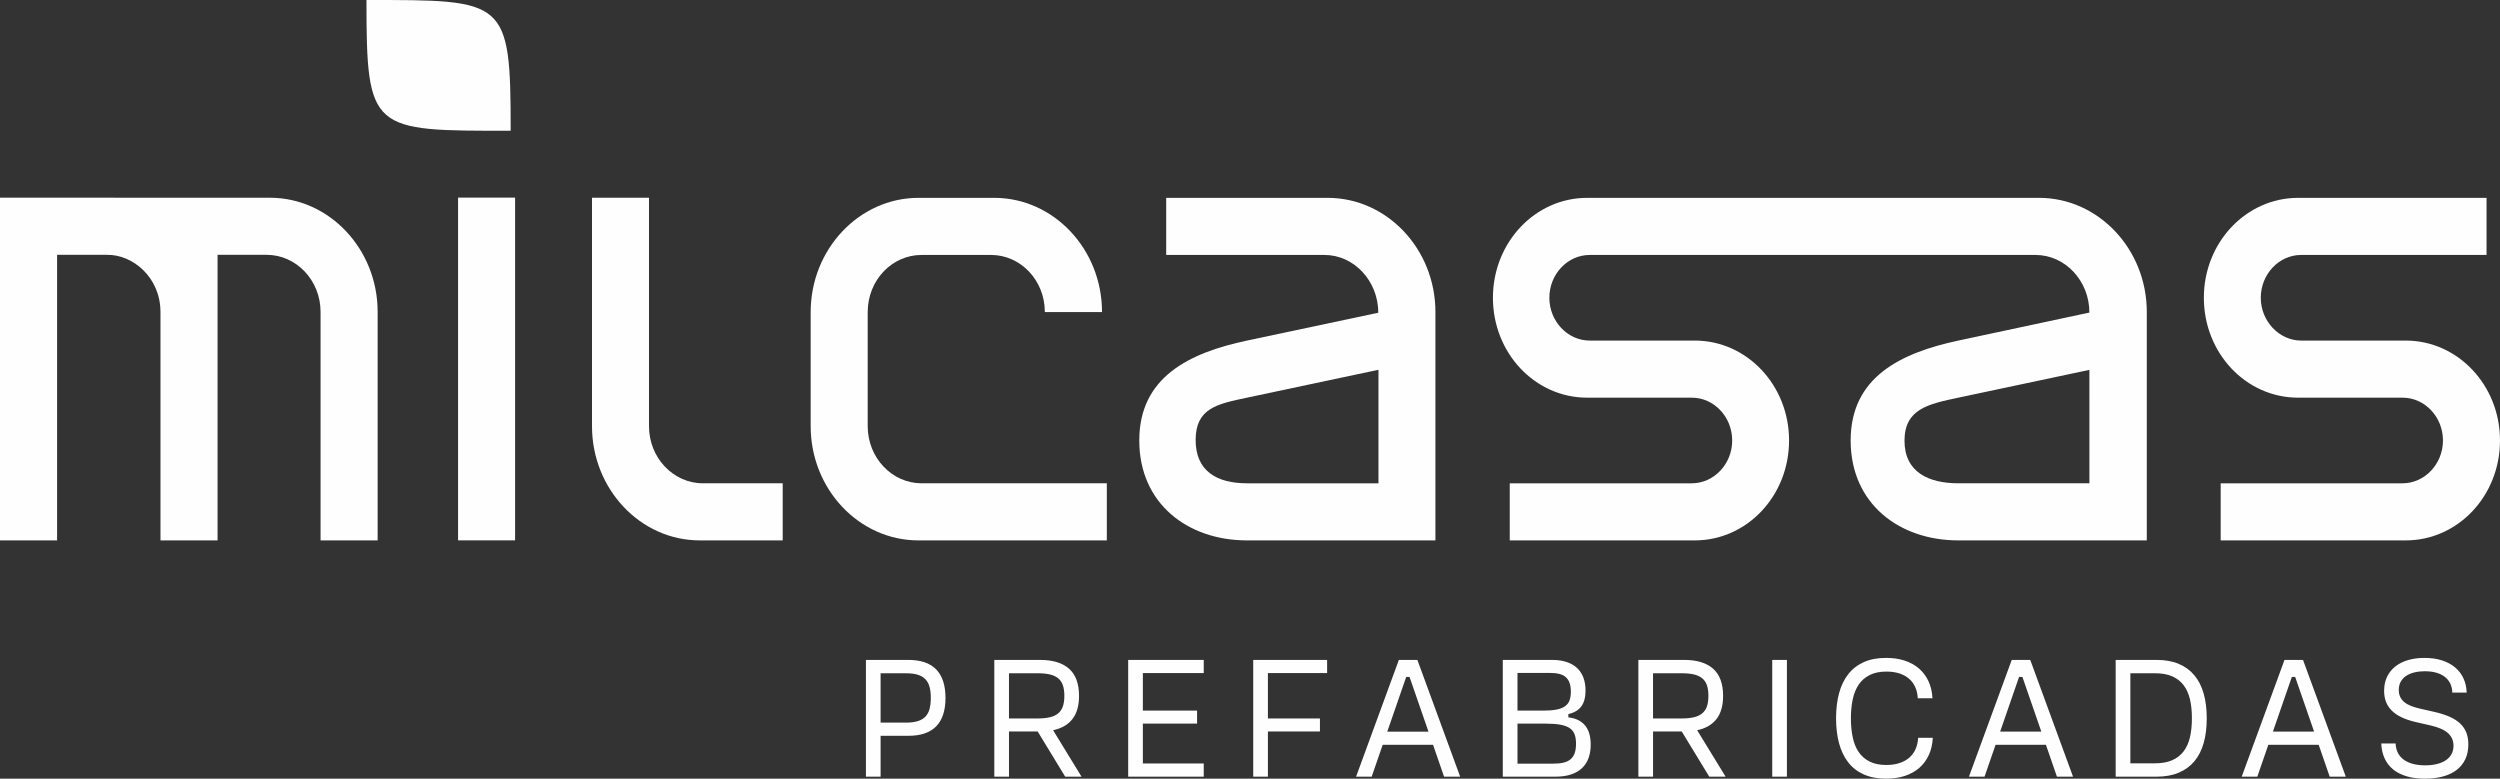
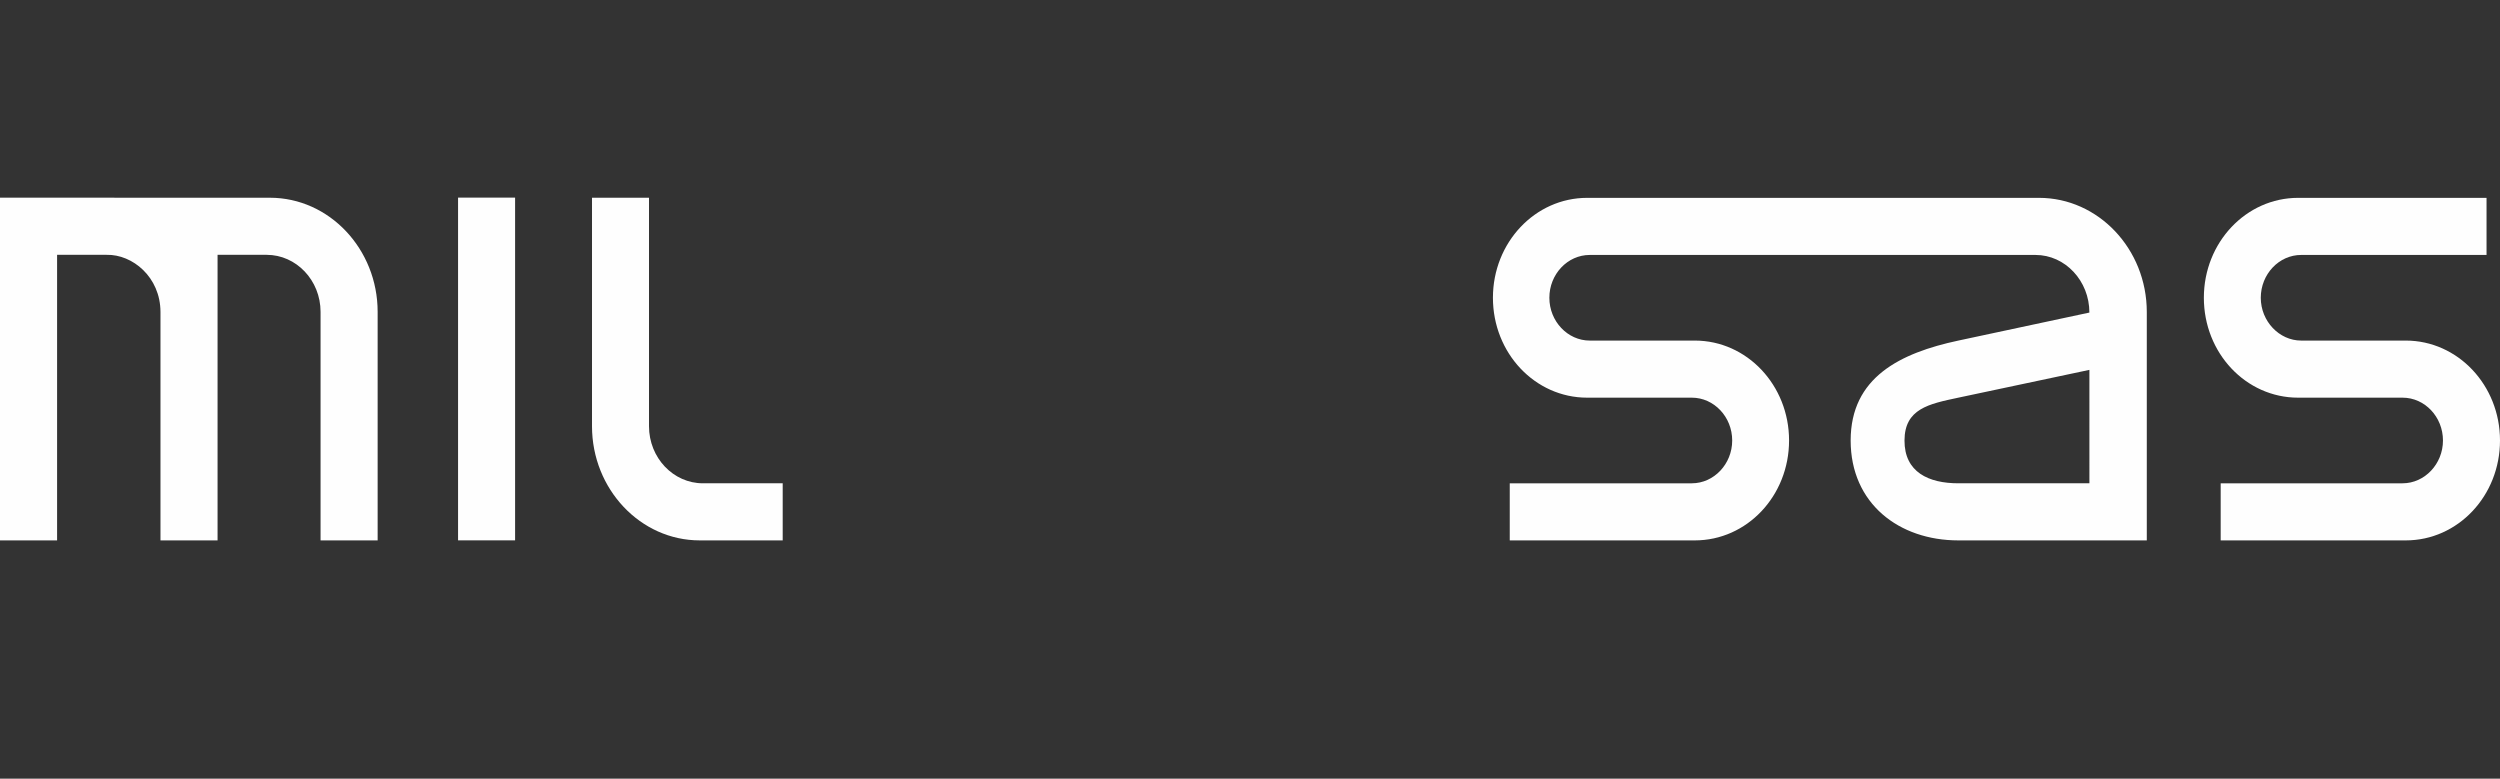
<svg xmlns="http://www.w3.org/2000/svg" xml:space="preserve" width="130.805mm" height="40.742mm" version="1.1" style="shape-rendering:geometricPrecision; text-rendering:geometricPrecision; image-rendering:optimizeQuality; fill-rule:evenodd; clip-rule:evenodd" viewBox="0 0 13823.94 4305.7">
  <rect x="0" y="0" width="13823.94" height="4305.7" fill="#333333" stroke="none" />
  <defs>
    <style type="text/css">
   
    .fil1 {fill:#FEFEFE}
    .fil0 {fill:#FEFEFE;fill-rule:nonzero}
   
  </style>
  </defs>
  <g id="Слой_x0020_1">
    <path class="fil0" d="M12724.47 1883.21c-120.95,0 -223.31,-106.54 -223.31,-236.74 0,-130.22 100.48,-236.76 223.31,-236.76l1025.06 0 0 -315.7 -1042.09 0c-287.5,0 -521.03,246.63 -521.03,552.46 0,305.83 232.61,552.43 521.03,552.43l577.81 0c122.81,0 223.32,106.55 223.32,236.77 0,130.18 -101.42,236.73 -223.32,236.73l-1005.82 0 0 315.7 1023.48 0c288.42,0 521.02,-246.62 521.02,-552.43 0,-305.84 -233.53,-552.46 -521.02,-552.46l-578.45 0z" />
    <path class="fil0" d="M11275.41 1094.01l-2499.13 0c-287.73,0 -521.03,246.63 -521.03,552.46 0,305.83 232.61,552.43 521.03,552.43l578.74 0c122.84,0 223.31,106.55 223.31,236.77 0,130.18 -101.12,236.73 -223.31,236.73l-1006.75 0 0 315.7 1023.47 0c288.44,0 521.04,-246.62 521.04,-552.43 0,-305.84 -233.22,-552.46 -521.04,-552.46l-581.13 0c-122.2,0 -223.32,-106.54 -223.32,-236.74 0,-130.22 100.48,-236.76 223.32,-236.76l2465.07 0c163.78,0 297.74,142.99 297.74,318.6l-724.62 154.9c-321.27,68.67 -595.46,203.23 -595.46,552.46 0,349.24 267.94,552.43 595.46,552.43l1042.07 0 0 -1262.7c0,-349.22 -268.76,-631.38 -595.46,-631.38zm-446.61 1578.39c-164.27,0 -298.32,-61.48 -297.74,-236.73 0.58,-175.22 133.82,-202 297.74,-236.77l724.69 -153.68 0.04 627.19 -724.73 0z" />
-     <path class="fil0" d="M6448.57 1094.01l0 315.7 874.99 0c163.78,0 297.76,143.92 297.76,319.54l-726.13 153.96c-321.23,68.11 -595.47,203.23 -595.47,552.46 0,349.24 267.95,552.43 595.47,552.43l1042.06 0 0 -1262.7c0,-349.22 -268.78,-631.38 -595.46,-631.38l-893.22 0zm446.63 1578.39c-163.93,0 -284.29,-65.34 -283.8,-240.47 0.51,-175.16 119.87,-198.27 283.8,-233.03l727.16 -154.2 0.01 627.71 -727.17 0z" />
-     <path class="fil1" d="M2026.43 0.01c771.35,0 797.35,-6.94 797.35,722.99 -771.35,0 -797.35,6.93 -797.35,-722.99z" />
    <polygon class="fil0" points="2848.26,1092.71 2532.92,1092.71 2532.92,2987.89 2848.26,2987.89 " />
    <path class="fil0" d="M3273.54 1093.3l0 1263.45c0,347.89 267.94,631.34 595.46,631.34l458.99 0 0 -315.7 -441.54 0c-162.51,0 -297.75,-140.07 -297.75,-315.64l0 -1263.45 -315.16 0z" />
    <path class="fil0" d="M-0 1093.04l0 1895.18 315.69 0 0 -1579.12c99.63,0 174.4,0 274.04,0 143.17,-3.29 297.08,123.27 297.65,315.53l0 1263.59 315.68 0 0 -1579.12 271.81 0c162.6,0 297.74,140.14 297.74,315.64l0 1263.45 315.61 0 0 -1263.45c0,-347.96 -267.96,-631.34 -595.47,-631.34 -475.01,0 -1017.61,-0.36 -1492.73,-0.36z" />
-     <path class="fil0" d="M4798.05 1725.39c0,-175.61 133.97,-315.69 297.75,-315.69l383.97 0c163.79,0 297.76,140.07 297.76,315.69l316.14 0c0,-349.22 -269.14,-631.38 -595.48,-631.38l-420 0c-326.32,0 -595.46,283.43 -595.46,631.38l0 631.36c0,347.97 267.95,631.34 595.46,631.34l1042.08 0 0 -315.7 -1024.47 0c-162.59,0 -297.75,-140.07 -297.75,-315.64l0 -631.36z" />
-     <path class="fil0" d="M4788.19 3649.01l234.27 0c69.17,0 120.83,17.68 154.8,53.03 33.97,35.35 50.88,87.77 50.88,157.26 0,69.48 -17.07,121.75 -51.19,156.79 -34.13,35.04 -85.61,52.58 -154.49,52.58l-153.1 0 0 225.96 -81.16 0 0 -645.62zm220.43 346.79c26.14,0 48.12,-2.77 65.8,-8.15 17.68,-5.38 31.82,-13.68 42.58,-24.9 10.76,-11.22 18.44,-25.37 23.06,-42.58 4.61,-17.22 6.91,-37.52 6.91,-60.87 0,-23.68 -2.3,-44.12 -6.91,-61.18 -4.62,-17.07 -12.3,-31.21 -23.06,-42.43 -10.76,-11.21 -24.9,-19.52 -42.58,-24.9 -17.68,-5.39 -39.66,-8 -65.8,-8l-139.27 0 0 273.01 139.27 0zm489.44 -346.79l253.64 0c69.49,0 122.67,16.13 159.56,48.57 36.89,32.43 55.35,82.55 55.35,150.19 0,54.42 -12.15,97.14 -36.59,128.35 -24.44,31.21 -60.11,51.81 -106.84,61.65l157.26 256.86 -90.39 0 -152.18 -249.95 -158.64 0 0 249.95 -81.16 0 0 -645.62zm239.81 323.73c26.43,0 49.04,-2.3 67.8,-6.76 18.75,-4.46 34.13,-11.68 45.95,-21.68 11.84,-9.99 20.45,-22.9 25.83,-38.73 5.38,-15.83 8,-35.04 8,-57.8 0,-22.75 -2.62,-42.13 -8,-58.1 -5.38,-15.99 -13.99,-28.9 -25.83,-38.74 -11.83,-9.84 -27.2,-17.07 -45.95,-21.52 -18.76,-4.46 -41.36,-6.62 -67.8,-6.62l-158.64 0 0 249.95 158.64 0zm500.51 -323.73l417.82 0 0 72.86 -336.65 0 0 207.52 299.76 0 0 71.94 -299.76 0 0 220.44 336.65 0 0 72.86 -417.82 0 0 -645.62zm691.43 0l408.58 0 0 72.86 -327.42 0 0 250.87 287.76 0 0 71.94 -287.76 0 0 249.95 -81.16 0 0 -645.62zm805.33 0l102.39 0 236.57 645.62 -89.01 0 -60.87 -176.15 -278.54 0 -60.87 176.15 -86.24 0 236.57 -645.62zm163.71 396.6l-104.68 -302.53 -18.45 0 -104.68 302.53 227.81 0zm411.04 -396.6l272.08 0c31.06,0 58.26,3.84 81.47,11.68 23.22,7.84 42.43,19.07 57.81,33.67 15.37,14.59 26.9,32.43 34.58,53.33 7.69,20.91 11.53,44.43 11.53,70.56 0,38.13 -7.99,67.64 -23.98,88.54 -15.99,20.91 -39.65,34.75 -71.02,41.51l0 18.44c22.14,2.46 41.05,7.84 56.72,16.14 15.68,8.31 28.45,18.92 38.28,31.82 9.84,12.91 17.07,27.98 21.68,45.2 4.62,17.21 6.92,36.27 6.92,57.17 0,27.05 -3.85,51.5 -11.53,73.33 -7.68,21.82 -19.52,40.42 -35.51,55.95 -15.99,15.52 -36.28,27.52 -61.02,35.82 -24.75,8.31 -54.27,12.45 -88.4,12.45l-289.6 0 0 -645.62zm278.54 573.68c21.83,0 40.74,-1.85 56.57,-5.54 15.83,-3.69 28.9,-9.83 39.2,-18.44 10.3,-8.61 17.99,-19.98 23.06,-34.13 5.07,-14.14 7.54,-31.66 7.54,-52.57 0,-20 -2.61,-37.05 -7.84,-51.19 -5.22,-14.15 -14.14,-25.67 -26.91,-34.44 -12.76,-8.75 -29.81,-15.06 -51.18,-19.05 -21.37,-3.99 -48.42,-6 -81.02,-6l-156.79 0 0 221.36 197.37 0zm-54.42 -293.3c29.82,0 54.57,-2 74.09,-5.99 19.53,-3.99 35.06,-10.29 46.59,-18.75 11.52,-8.45 19.67,-19.22 24.43,-32.29 4.77,-13.06 7.08,-28.75 7.08,-47.19 0,-19.07 -2.31,-35.2 -6.92,-48.42 -4.62,-13.22 -11.53,-23.98 -20.9,-32.28 -9.37,-8.31 -21.37,-14.31 -35.83,-18 -14.45,-3.69 -31.66,-5.53 -51.65,-5.53l-179.85 0 0 208.44 142.96 0zm525.41 -280.38l253.64 0c69.49,0 122.67,16.13 159.56,48.57 36.89,32.43 55.35,82.55 55.35,150.19 0,54.42 -12.15,97.14 -36.59,128.35 -24.44,31.21 -60.11,51.81 -106.84,61.65l157.26 256.86 -90.39 0 -152.18 -249.95 -158.64 0 0 249.95 -81.16 0 0 -645.62zm239.81 323.73c26.44,0 49.04,-2.3 67.8,-6.76 18.75,-4.46 34.13,-11.68 45.95,-21.68 11.84,-9.99 20.45,-22.9 25.83,-38.73 5.38,-15.83 8,-35.04 8,-57.8 0,-22.75 -2.62,-42.13 -8,-58.1 -5.38,-15.99 -13.99,-28.9 -25.83,-38.74 -11.83,-9.84 -27.2,-17.07 -45.95,-21.52 -18.76,-4.46 -41.35,-6.62 -67.8,-6.62l-158.64 0 0 249.95 158.64 0zm500.51 -323.73l81.16 0 0 645.62 -81.16 0 0 -645.62zm629.63 656.69c-47.35,0 -88.38,-7.84 -123.28,-23.37 -34.9,-15.52 -63.64,-37.81 -86.24,-66.87 -22.6,-29.06 -39.51,-64.11 -50.58,-105.3 -11.07,-41.2 -16.6,-87.32 -16.6,-138.35 0,-51.34 5.54,-97.61 16.6,-138.66 11.07,-41.05 27.98,-76.09 50.74,-105.14 22.74,-29.05 51.49,-51.34 86.23,-66.87 34.75,-15.54 75.79,-23.22 123.13,-23.22 37.52,0 71.64,4.91 102.39,14.91 30.74,10 57.19,24.59 79.32,43.66 22.13,19.07 39.66,42.43 52.57,70.1 12.91,27.67 20.3,59.18 22.14,94.54l-81.16 0c-1.23,-23.06 -5.99,-43.82 -14.29,-62.11 -8.31,-18.29 -19.84,-33.82 -34.75,-46.57 -14.91,-12.77 -32.89,-22.45 -53.8,-29.06 -20.9,-6.61 -44.58,-9.83 -71.02,-9.83 -36.27,0 -66.87,6.3 -91.92,18.91 -25.06,12.6 -45.35,30.13 -60.72,52.73 -15.38,22.6 -26.44,49.81 -33.21,81.47 -6.76,31.66 -10.15,66.72 -10.15,105.14 0,38.12 3.38,73.02 10,104.84 6.61,31.82 17.52,59.02 32.89,81.63 15.38,22.58 35.67,40.27 60.73,52.87 25.06,12.61 55.79,18.91 92.38,18.91 26.75,0 50.73,-3.53 71.94,-10.45 21.22,-6.91 39.37,-16.75 54.43,-29.67 15.06,-12.91 26.75,-28.75 35.04,-47.35 8.31,-18.6 13.06,-39.5 14.3,-62.87l81.16 0c-1.85,35.66 -9.23,67.49 -22.14,95.46 -12.91,27.97 -30.44,51.65 -52.73,71.02 -22.29,19.37 -48.88,34.13 -79.78,44.27 -30.89,10.15 -65.49,15.22 -103.61,15.22zm694.67 -656.69l102.38 0 236.57 645.62 -89 0 -60.88 -176.15 -278.54 0 -60.87 176.15 -86.24 0 236.58 -645.62zm163.71 396.6l-104.69 -302.53 -18.44 0 -104.69 302.53 227.82 0zm411.03 -396.6l225.97 0c47.04,0 87.93,7.22 122.68,21.82 34.73,14.61 63.63,35.82 86.69,63.48 23.06,27.68 40.28,61.49 51.5,101.46 11.21,39.97 16.75,85.32 16.75,136.05 0,50.73 -5.54,96.08 -16.75,136.05 -11.22,39.97 -28.44,73.79 -51.5,101.46 -23.06,27.67 -51.96,48.73 -86.69,63.33 -34.75,14.61 -75.64,21.98 -122.68,21.98l-225.97 0 0 -645.62zm216.75 571.83c37.52,0 69.33,-5.69 95.31,-16.91 25.99,-11.21 47.04,-27.51 63.34,-48.88 16.3,-21.37 28.13,-47.49 35.36,-78.4 7.23,-30.9 10.76,-65.79 10.76,-104.84 0,-39.35 -3.53,-74.4 -10.76,-105.14 -7.23,-30.74 -19.07,-56.88 -35.36,-78.25 -16.3,-21.37 -37.35,-37.65 -63.34,-48.88 -25.98,-11.22 -57.79,-16.76 -95.31,-16.76l-135.57 0 0 498.05 135.57 0zm716.8 -571.83l102.38 0 236.58 645.62 -89.01 0 -60.87 -176.15 -278.55 0 -60.87 176.15 -86.24 0 236.58 -645.62zm163.71 396.6l-104.69 -302.53 -18.44 0 -104.69 302.53 227.82 0zm612.11 260.1c-37.81,0 -71.33,-4.46 -100.68,-13.22 -29.36,-8.77 -54.27,-21.37 -74.56,-37.97 -20.29,-16.6 -35.97,-37.04 -47.04,-61.18 -11.07,-24.14 -17.22,-51.5 -18.45,-82.24l79.33 0c1.54,39.05 16.6,68.86 45.04,89.62 28.44,20.76 68.09,31.21 119.13,31.21 23.68,0 45.2,-2.46 64.42,-7.23 19.21,-4.77 35.5,-11.68 49.04,-20.76 13.52,-9.07 23.98,-20.29 31.36,-33.81 7.38,-13.53 11.07,-29.06 11.07,-46.59 0,-27.97 -9.99,-51.18 -30.13,-69.48 -20.14,-18.29 -52.26,-32.44 -96.24,-42.59l-82.54 -18.9c-59.95,-13.83 -104.08,-34.9 -132.36,-63.19 -28.29,-28.28 -42.43,-64.55 -42.43,-108.83 0,-29.2 5.38,-55.19 16.15,-77.78 10.76,-22.6 25.98,-41.66 45.5,-57.19 19.53,-15.52 42.89,-27.36 70.25,-35.51 27.36,-8.15 57.8,-12.14 91.31,-12.14 35.67,0 67.8,4.46 96.24,13.53 28.44,9.07 52.57,21.98 72.55,38.58 19.98,16.6 35.51,36.75 46.59,60.41 11.07,23.68 17.06,50.11 17.98,79.33l-79.32 0c-1.24,-37.51 -15.07,-66.56 -41.66,-87.16 -26.59,-20.6 -63.48,-30.9 -110.52,-30.9 -20.29,0 -39.2,2 -56.72,6.15 -17.53,4.15 -32.74,10.45 -45.66,18.91 -12.91,8.45 -23.06,19.21 -30.44,32.13 -7.38,12.9 -11.07,28.29 -11.07,46.12 0,14.45 2.61,27.04 7.67,37.96 5.08,10.92 12.46,20.6 22.29,28.9 9.85,8.3 22.14,15.38 36.75,21.21 14.61,5.84 31.37,10.92 50.42,15.22l78.86 17.99c33.82,7.68 62.71,16.91 86.54,27.67 23.83,10.76 43.19,23.37 58.26,37.97 15.06,14.61 26.12,31.36 33.21,50.11 7.07,18.75 10.6,39.96 10.6,63.64 0,31.36 -5.54,58.87 -16.76,82.55 -11.21,23.66 -27.35,43.5 -48.27,59.48 -20.9,15.99 -46.12,27.98 -75.79,35.97 -29.67,8 -63.02,12 -99.91,12z" />
  </g>
</svg>